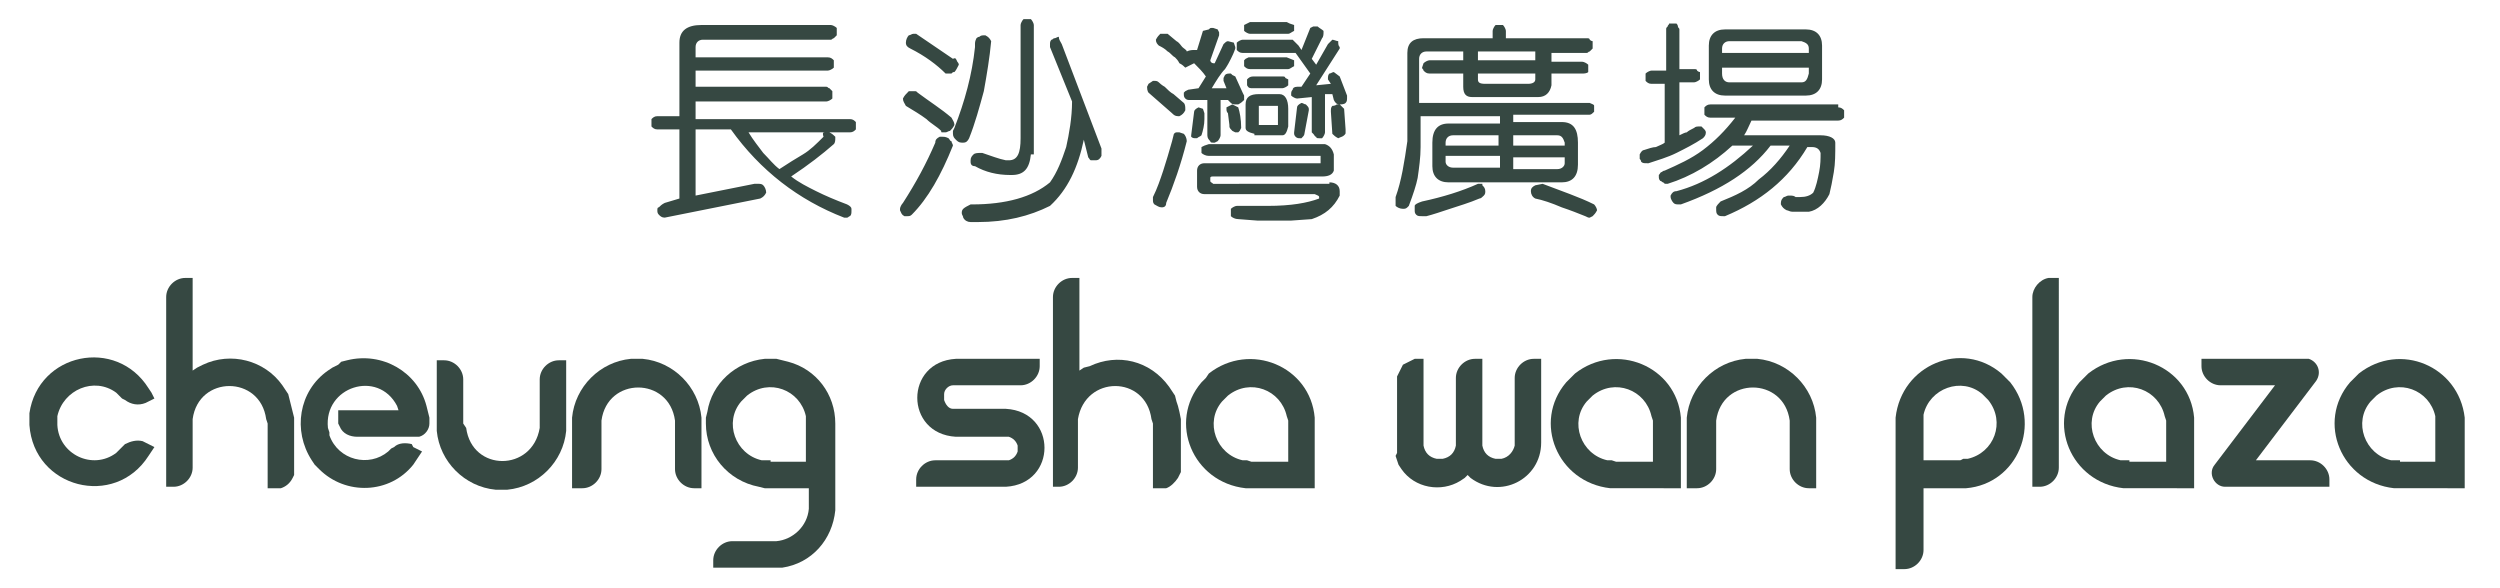
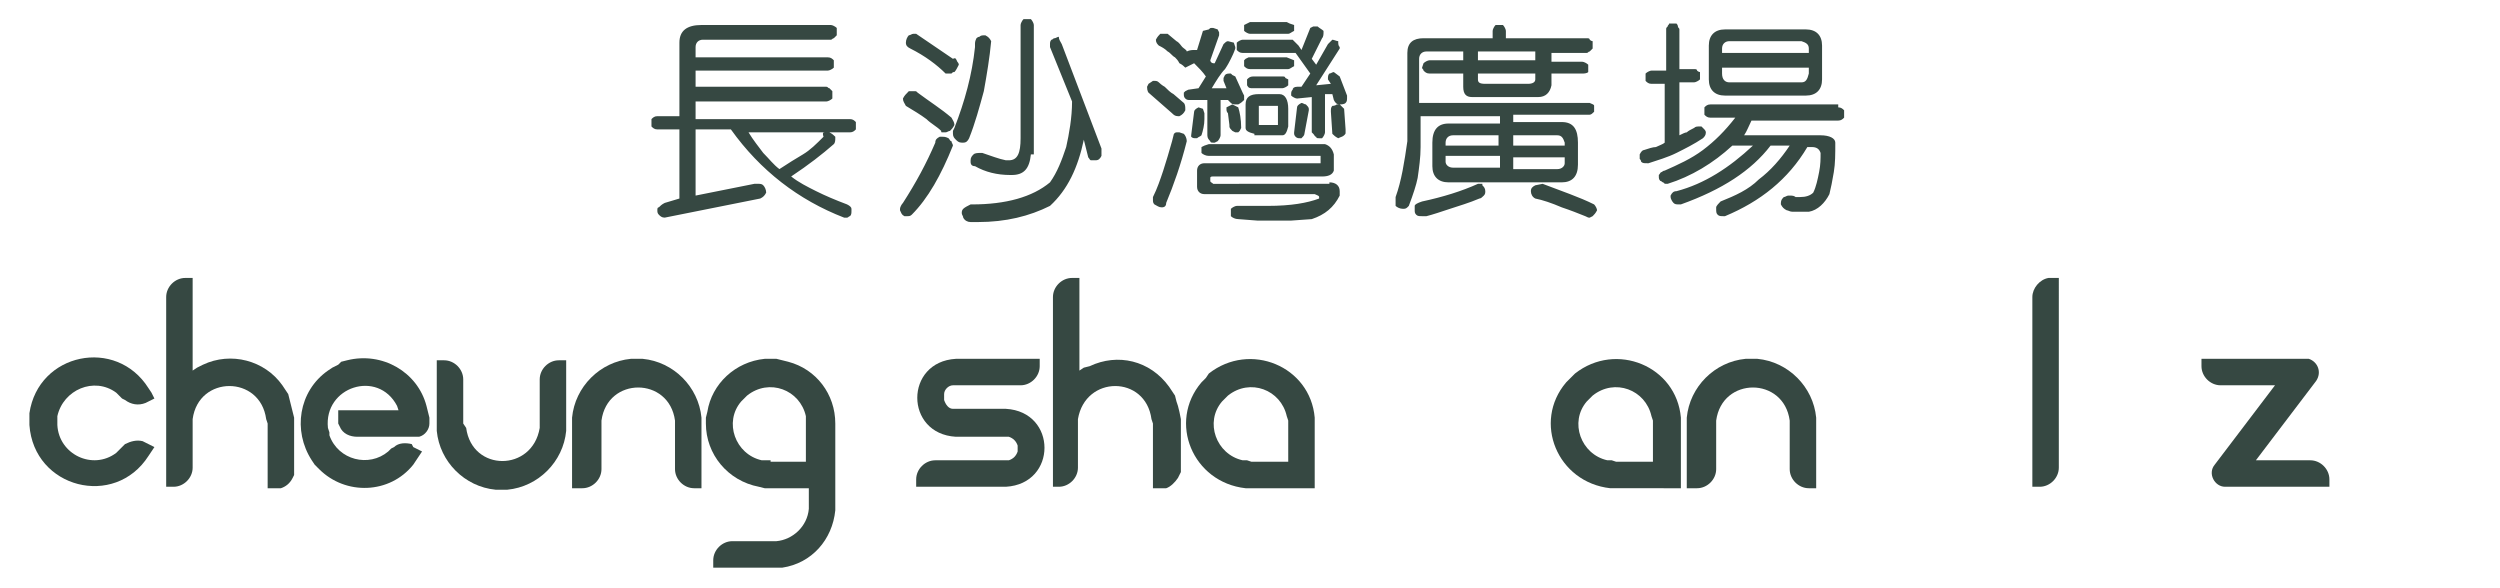
<svg xmlns="http://www.w3.org/2000/svg" version="1.1" id="圖層_1" x="0px" y="0px" viewBox="0 0 170 40" style="enable-background:new 0 0 170 40;" xml:space="preserve">
  <style type="text/css">
	.st0{fill:#364842;}
</style>
  <g>
    <g>
      <path class="st0" d="M9.9,30.1l0.6,0.3l-0.2,0.3l-0.2,0.3c-2.3,3.6-7.8,2.2-8.1-2.1v-0.4l0-0.4c0.6-4.1,5.9-5.2,8.1-1.7l0.2,0.3    l0.2,0.4l-0.6,0.3c-0.5,0.2-1,0.1-1.4-0.2l-0.2-0.1l-0.2-0.2l-0.2-0.2c-1.5-1.1-3.6-0.2-4,1.6l0,0.3v0.3c0.1,2,2.4,3.1,4,1.9    l0.2-0.2l0.2-0.2l0,0l0.2-0.2C8.9,30,9.3,29.9,9.7,30L9.9,30.1" />
      <path class="st0" d="M18.2,28.8v4.4h0.5l0.2,0l0.2,0c0.3-0.1,0.6-0.3,0.8-0.7l0.1-0.2L20,32l0-0.2v-3l0-0.4L19.9,28l-0.1-0.4    l-0.1-0.4l-0.1-0.4l-0.2-0.3l-0.2-0.3c-1.2-1.7-3.5-2.3-5.4-1.4L13.4,25l-0.3,0.2v-6.3h-0.5c-0.7,0-1.3,0.6-1.3,1.3v12.9h0.5    c0.7,0,1.3-0.6,1.3-1.3v-3l0-0.3c0.4-3,4.6-3,5,0L18.2,28.8" />
      <path class="st0" d="M22.4,29.4l-0.1-0.3c-0.3-2.8,3.4-4,4.7-1.5l0.1,0.3H23v0.5l0,0.2l0,0.2l0.1,0.2c0.2,0.5,0.7,0.7,1.2,0.7h4    l0.2,0c0.4-0.1,0.7-0.5,0.7-0.9l0-0.4L29.1,28l-0.1-0.4c-0.6-2.3-3-3.7-5.4-3.1l-0.4,0.1L23,24.8L22.6,25l-0.3,0.2    c-2,1.4-2.4,4.1-1.1,6.1l0.2,0.3l0.3,0.3c1.8,1.8,4.8,1.7,6.4-0.3l0.2-0.3l0.2-0.3l0.2-0.3l-0.6-0.3L28,30.2    c-0.4-0.1-0.9-0.1-1.2,0.2l-0.2,0.1l-0.2,0.2c-1.3,1.1-3.4,0.6-4-1.1L22.4,29.4" />
      <path class="st0" d="M31.5,28.8v-3c0-0.7-0.6-1.3-1.3-1.3h-0.5v4.4l0,0.4c0.2,2.1,1.9,3.8,4,4l0.4,0l0.4,0c2.1-0.2,3.8-1.9,4-4    l0-0.4v-4.4l0,0h-0.5c-0.7,0-1.3,0.6-1.3,1.3v3l0,0.3c-0.5,3-4.6,3-5,0L31.5,28.8" />
      <path class="st0" d="M38.9,33.2v-4.4l0-0.4c0.2-2.1,1.9-3.8,4-4l0.4,0l0.4,0c2.1,0.2,3.8,1.9,4,4l0,0.4v4.4h-0.5    c-0.7,0-1.3-0.6-1.3-1.3v-3l0-0.3c-0.4-3-4.6-3-5,0l0,0.3v3c0,0.7-0.6,1.3-1.3,1.3H38.9" />
      <path class="st0" d="M52.4,31.3l-0.3,0l-0.3,0c-1.8-0.4-2.6-2.6-1.4-4l0.2-0.2l0.2-0.2c1.5-1.2,3.6-0.4,4,1.4l0,0.3l0,0.3v2.5    H52.4z M52.4,36.8h-2.6c-0.7,0-1.3,0.6-1.3,1.3v0.5h3.9l0.4,0l0.4,0c2-0.3,3.4-1.9,3.6-3.9l0-0.4v-5.5c0-2-1.3-3.7-3.2-4.2    l-0.4-0.1l-0.4-0.1l-0.4,0l-0.4,0c-2,0.2-3.6,1.7-3.9,3.6l-0.1,0.4l0,0.4c0,2.1,1.5,3.9,3.6,4.3l0.4,0.1l0.4,0H55v1.1l0,0.3    c-0.1,1.2-1.1,2.1-2.2,2.2L52.4,36.8z" />
      <path class="st0" d="M69.2,30.5l0-0.2c-0.1-0.3-0.3-0.5-0.6-0.6l-0.2,0H65c-3.5-0.2-3.5-5.1,0-5.3h5.7v0.5c0,0.7-0.6,1.3-1.3,1.3    H65l-0.2,0c-0.3,0-0.6,0.3-0.6,0.6l0,0.2l0,0.2c0.1,0.3,0.3,0.6,0.6,0.6l0.2,0h3.4c3.5,0.2,3.5,5.1,0,5.3h-6.1v-0.5    c0-0.7,0.6-1.3,1.3-1.3h4.8l0.2,0c0.3-0.1,0.5-0.3,0.6-0.6L69.2,30.5" />
      <path class="st0" d="M78.4,28.8v4.4h0.5l0.2,0l0.2,0c0.3-0.1,0.6-0.4,0.8-0.7l0.1-0.2l0.1-0.2l0-0.2v-3l0-0.4L80.2,28l-0.1-0.4    L80,27.3l-0.1-0.4l-0.2-0.3l-0.2-0.3c-1.3-1.8-3.5-2.3-5.4-1.4L73.7,25l-0.3,0.2v-6.3h-0.5c-0.7,0-1.3,0.6-1.3,1.3v12.9H72    c0.7,0,1.3-0.6,1.3-1.3v-3l0-0.3c0.5-3,4.6-3,5,0L78.4,28.8" />
      <path class="st0" d="M84.8,31.3l-0.3,0c-1.8-0.4-2.6-2.6-1.4-4l0.2-0.2l0.2-0.2c1.5-1.2,3.6-0.4,4,1.4l0.1,0.3l0,0.3v2.5h-2.5    L84.8,31.3z M89.4,33.2v-4.4l0-0.4c-0.3-3.5-4.4-5.2-7.2-3L82,25.7L81.7,26c-2.3,2.7-0.6,6.8,3,7.2l0.4,0H89.4z" />
-       <path class="st0" d="M96.3,24.4h0.5v5.7l0,0.2c0.1,0.5,0.4,0.8,0.9,0.9l0.2,0l0.2,0c0.5-0.1,0.8-0.4,0.9-0.9l0-0.2v-4.4    c0-0.7,0.6-1.3,1.3-1.3h0.5v5.7l0,0.2c0.1,0.5,0.4,0.8,0.9,0.9l0.2,0l0.2,0c0.5-0.1,0.8-0.5,0.9-0.9l0-0.2v-4.4    c0-0.7,0.6-1.3,1.3-1.3h0.5v5.7c0,2.5-2.8,3.9-4.8,2.4l-0.2-0.2l-0.2,0.2l-0.3,0.2c-1.3,0.8-3.1,0.5-4-0.8l-0.2-0.3l-0.1-0.3    l-0.1-0.3L95,30.8L95,30.5l0-0.3v-4.4l0-0.2l0.1-0.2l0.1-0.2l0.1-0.2l0.1-0.2l0.2-0.1l0.2-0.1l0.2-0.1l0.2-0.1L96.3,24.4" />
      <path class="st0" d="M109.6,31.3l-0.3,0c-1.8-0.4-2.6-2.6-1.4-4l0.2-0.2l0.2-0.2c1.5-1.2,3.6-0.4,4,1.4l0.1,0.3l0,0.3v2.5h-2.5    L109.6,31.3z M114.3,33.2v-4.4l0-0.4c-0.3-3.5-4.4-5.2-7.2-3l-0.3,0.3l-0.3,0.3c-2.3,2.7-0.6,6.8,3,7.2l0.4,0H114.3z" />
      <path class="st0" d="M114.7,33.2v-4.4l0-0.4c0.2-2.1,1.9-3.8,4-4l0.4,0l0.4,0c2.1,0.2,3.8,1.9,4,4l0,0.4v4.4H123    c-0.7,0-1.3-0.6-1.3-1.3v-3l0-0.3c-0.4-3-4.6-3-5,0l0,0.3v3c0,0.7-0.6,1.3-1.3,1.3H114.7z" />
-       <path class="st0" d="M133.3,31.3h-2.5v-2.5l0-0.3l0-0.3c0.4-1.8,2.6-2.6,4-1.4l0.2,0.2l0.2,0.2c1.2,1.5,0.4,3.6-1.4,4l-0.3,0    L133.3,31.3z M129,38.7h0.5c0.7,0,1.3-0.6,1.3-1.3v-4.2h2.5l0.4,0c3.5-0.3,5.2-4.4,3-7.2l-0.3-0.3l-0.3-0.3    c-2.7-2.3-6.8-0.6-7.2,3l0,0.4V38.7z" />
      <path class="st0" d="M139.5,18.9l-0.2,0c-0.6,0.1-1.1,0.7-1.1,1.3v12.9h0.5c0.7,0,1.3-0.6,1.3-1.3V18.9H139.5z" />
-       <path class="st0" d="M144.8,31.3l-0.3,0l-0.3,0c-1.8-0.4-2.6-2.6-1.4-4l0.2-0.2l0.2-0.2c1.5-1.2,3.6-0.4,4,1.4l0.1,0.3l0,0.3v2.5    H144.8z M149.2,33.2v-4.4l0-0.4c-0.3-3.5-4.4-5.2-7.2-3l-0.3,0.3l-0.3,0.3c-2.3,2.7-0.6,6.8,3,7.2l0.4,0H149.2z" />
      <path class="st0" d="M156.8,24.4h-7.1v0.5c0,0.7,0.6,1.3,1.3,1.3h3.7l-4.1,5.4c-0.5,0.6,0,1.5,0.7,1.5h7.1v-0.5    c0-0.7-0.6-1.3-1.3-1.3h-3.7l4.1-5.4c0.4-0.6,0.1-1.3-0.5-1.5L156.8,24.4z" />
-       <path class="st0" d="M163.2,31.3l-0.3,0l-0.3,0c-1.8-0.4-2.6-2.6-1.4-4l0.2-0.2l0.2-0.2c1.5-1.2,3.6-0.4,4,1.4l0,0.3l0,0.3v2.5    H163.2z M167.6,33.2v-4.4l0-0.4c-0.4-3.5-4.4-5.2-7.2-3l-0.3,0.3l-0.3,0.3c-2.3,2.7-0.6,6.8,3,7.2l0.4,0H167.6z" />
    </g>
    <path class="st0" d="M70.1,10.5c-0.1,1-0.5,1.4-1.3,1.4h-0.1c-0.9,0-1.7-0.2-2.4-0.6c-0.2,0-0.3-0.1-0.3-0.3l0-0.1   c0-0.2,0.1-0.3,0.2-0.4c0.1-0.1,0.3-0.1,0.5-0.1h0.1c0.6,0.2,1.1,0.4,1.6,0.5l0.2,0c0.6,0,0.8-0.5,0.8-1.5V1.7   c0-0.1,0.1-0.3,0.2-0.4l0.2,0l0.3,0c0.1,0.1,0.2,0.3,0.2,0.4V10.5z M87.5,1.5l0.2,0.1L88,1.7v0.4c-0.2,0.1-0.3,0.2-0.4,0.2h-2.6   c-0.1,0-0.3-0.1-0.4-0.2l0-0.2l0-0.2l0.4-0.2H87.5z M113.3,4.7V2c0-0.1,0-0.1,0.1-0.2c0-0.1,0.1-0.1,0.1-0.2l0.2,0l0.3,0   c0.1,0.1,0.1,0.2,0.1,0.2c0,0.1,0.1,0.1,0.1,0.2v2.7h1c0.1,0,0.2,0,0.2,0.1c0,0,0.1,0.1,0.2,0.1l0,0.3l0,0.2   c-0.1,0.1-0.3,0.2-0.4,0.2h-1v3.6c0.2-0.1,0.4-0.2,0.5-0.2c0.1-0.1,0.3-0.2,0.5-0.3c0.1-0.1,0.2-0.1,0.4-0.1h0.1   c0.1,0.1,0.1,0.1,0.2,0.2c0,0,0.1,0.1,0.1,0.2c0,0.2-0.1,0.3-0.2,0.4c-0.6,0.4-1.2,0.7-1.8,1c-0.6,0.3-1.3,0.5-1.9,0.7h-0.1   c-0.2,0-0.3,0-0.4-0.1c0,0,0-0.1-0.1-0.2c0-0.1,0-0.1,0-0.2l0-0.1c0.1-0.2,0.2-0.3,0.3-0.3c0.3-0.1,0.6-0.2,0.8-0.2   c0.2-0.1,0.5-0.2,0.6-0.3v-4h-0.9c-0.2,0-0.3-0.1-0.4-0.2l0-0.2l0-0.3c0.1-0.1,0.3-0.2,0.4-0.2H113.3z M102.3,2.6h5.6   c0.1,0,0.2,0,0.2,0.1c0,0,0.1,0.1,0.2,0.1v0.5c-0.1,0.1-0.1,0.1-0.2,0.2c-0.1,0-0.1,0.1-0.2,0.1h-2.4v0.6h2.1   c0.1,0,0.3,0.1,0.4,0.2l0,0.3l0,0.2C107.9,5,107.7,5,107.6,5h-2.1v0.8c-0.1,0.5-0.4,0.8-0.9,0.8h-4.5c-0.4,0-0.6-0.2-0.6-0.7l0,0V5   h-2.3c-0.2,0-0.3-0.1-0.4-0.2c0-0.1-0.1-0.1-0.1-0.2l0.1-0.3c0.1-0.1,0.3-0.2,0.4-0.2h2.3V3.5H97c-0.3,0-0.5,0.2-0.5,0.5v3h11.6   c0.2,0.1,0.3,0.1,0.3,0.2c0,0.1,0,0.1,0,0.2l0,0.2c-0.1,0.1-0.2,0.2-0.3,0.2h-5.2v0.5h3.3c0.8,0,1.1,0.5,1.1,1.4v1.5   c0,0.8-0.4,1.2-1.1,1.2h-7.7c-0.7,0-1.1-0.4-1.1-1.1l0-0.1V9.7l0,0c0-0.9,0.4-1.3,1.1-1.3h3.5V7.9h-5.4V10c0,0.7-0.1,1.4-0.2,2.1   c-0.1,0.5-0.3,1.1-0.6,1.9c-0.1,0.1-0.1,0.1-0.1,0.1c-0.1,0.1-0.2,0.1-0.3,0.1c-0.2,0-0.4-0.1-0.5-0.2l0-0.3l0-0.3   c0.4-1.1,0.6-2.4,0.8-3.8V3.6c0-0.7,0.4-1,1.1-1h4.7V2.1c0-0.1,0.1-0.3,0.2-0.4l0.2,0l0.3,0c0.1,0.1,0.2,0.3,0.2,0.4V2.6z    M46.2,13.5V8.8h-1.5c-0.2,0-0.3-0.1-0.4-0.2c0,0,0-0.1,0-0.2c0-0.1,0-0.2,0-0.3c0.1-0.1,0.2-0.2,0.4-0.2h1.5V3l0-0.1   c0-0.8,0.5-1.2,1.5-1.2h8.8c0.1,0,0.3,0.1,0.4,0.2c0,0,0,0.1,0,0.2c0,0,0,0.1,0,0.1c0,0.1,0,0.2,0,0.2c-0.1,0.1-0.1,0.1-0.2,0.2   c-0.1,0-0.1,0.1-0.2,0.1h-8.7c-0.3,0-0.5,0.2-0.5,0.5v0.7h9c0.2,0,0.3,0.1,0.4,0.2l0,0.3l0,0.2c-0.1,0.1-0.3,0.2-0.4,0.2h-9v1.1   h8.9c0.1,0,0.1,0.1,0.2,0.1c0,0,0.1,0.1,0.2,0.2l0,0.3l0,0.2c-0.1,0.1-0.3,0.2-0.4,0.2h-8.9v1.2h10.5c0.2,0,0.3,0.1,0.4,0.2l0,0.3   l0,0.2c-0.1,0.1-0.2,0.2-0.4,0.2h-6.9c0.3,0.5,0.7,1,1,1.4c0.4,0.4,0.7,0.8,1.1,1.1c0.6-0.4,1.1-0.7,1.6-1c0.5-0.3,0.9-0.7,1.4-1.2   C55.9,9,56,9,56.1,9c0.1,0,0.2,0,0.3,0c0.2,0.1,0.3,0.2,0.4,0.3v0.1c0,0.1,0,0.3-0.1,0.4c-0.8,0.7-1.7,1.4-2.9,2.2   c0.5,0.4,1.1,0.7,1.7,1c0.6,0.3,1.3,0.6,2.1,0.9c0.2,0.1,0.3,0.2,0.3,0.3v0.1c0,0.2,0,0.3-0.1,0.4c-0.1,0-0.1,0.1-0.2,0.1   c-0.1,0-0.2,0-0.2,0c-3.1-1.2-5.7-3.2-7.7-6h-2.4v4.5l4-0.8l0.2,0c0.2,0,0.3,0,0.4,0.1c0.1,0.1,0.2,0.3,0.2,0.5   c-0.1,0.2-0.2,0.3-0.4,0.4l-6.5,1.3c-0.2,0-0.3-0.1-0.4-0.2c-0.1-0.1-0.1-0.2-0.1-0.3c0-0.1,0-0.2,0.1-0.2c0.1-0.1,0.2-0.2,0.4-0.3   L46.2,13.5z M90.3,5.4L90.3,5.4c0-0.2,0-0.3,0.1-0.4c0.1,0,0.2-0.1,0.3-0.1l0.4,0.3l0.5,1.3v0.1c0,0.2,0,0.3-0.1,0.4   c-0.1,0.1-0.3,0.1-0.4,0.1c-0.2,0-0.3-0.1-0.4-0.3l-0.1-0.4h-0.5V9c0,0.1-0.1,0.3-0.2,0.4l-0.1,0l-0.1,0c-0.1,0-0.2,0-0.2-0.1   c-0.1,0-0.1-0.1-0.2-0.2L89.2,9V6.6l-1,0.1l0,0c-0.1,0-0.3-0.1-0.4-0.2l0-0.1c0-0.1,0-0.2,0.1-0.3c0-0.1,0.1-0.2,0.3-0.2l0.3,0   L89.1,5l-1-1.4h-3.6c-0.2,0-0.3-0.1-0.4-0.2c0,0,0-0.1,0-0.2l0-0.3c0.1-0.1,0.3-0.2,0.4-0.2h3.4l0.4,0.4l0.2,0.3l0.6-1.5l0.2-0.1   l0.3,0c0.1,0.1,0.3,0.2,0.4,0.3v0.1c0,0.1,0,0.3-0.1,0.4L89.2,4l0.3,0.4L90.3,3c0.1-0.1,0.2-0.2,0.3-0.3c0.1,0,0.3,0.1,0.4,0.1   C91,3,91,3.1,91.1,3.2v0.1l-1.6,2.5l1-0.1L90.3,5.4z M83.2,5.5L83.2,5.5V5.3l0.1-0.2C83.4,5,83.5,5,83.7,5l0.1,0.1L84,5.2l0.5,1.1   l0.1,0.2l0,0.3c-0.1,0.1-0.2,0.2-0.4,0.3h-0.1c-0.2,0-0.3,0-0.4-0.1l-0.2-0.2h-0.5v2.4c0,0.1-0.1,0.3-0.2,0.4l-0.2,0.1l-0.1,0   c-0.1,0-0.2,0-0.2-0.1c-0.1-0.1-0.2-0.2-0.2-0.4V6.8l-1.2,0l0,0c-0.1,0-0.2,0-0.3-0.1c-0.1-0.1-0.1-0.2-0.1-0.3l0-0.1l0.1-0.1   l0.2-0.1L81.5,6L82,5.2c-0.2-0.3-0.5-0.6-0.8-0.9l-0.6,0.3c-0.1-0.1-0.2-0.2-0.4-0.3C80.1,4.1,80,4,79.9,3.9   c-0.2-0.1-0.3-0.3-0.5-0.4c-0.2-0.2-0.4-0.3-0.6-0.4c-0.1-0.1-0.2-0.2-0.2-0.4c0.1-0.2,0.2-0.3,0.3-0.4l0.2,0l0.3,0l0.6,0.5   c0.2,0.1,0.3,0.3,0.4,0.4c0.1,0.1,0.3,0.2,0.3,0.3c0.2-0.1,0.4-0.1,0.5-0.1l0.2,0l0.4-1.3L82.2,2c0.1-0.1,0.1-0.1,0.2-0.1l0.1,0   L82.8,2l0.1,0.2l0,0.2l-0.6,1.7c0,0.1,0.1,0.2,0.2,0.2l0.1,0L83.2,3c0.1-0.1,0.2-0.2,0.3-0.2l0.4,0.1L84,3.2l0,0.1   c-0.1,0.3-0.2,0.5-0.3,0.7c-0.1,0.2-0.2,0.4-0.4,0.7C83,5,82.7,5.5,82.4,6h1L83.2,5.5z M122.8,2c0.7,0,1.1,0.4,1.1,1.1v2.3   c0,0.7-0.4,1.1-1.1,1.1h-5.5c-0.7,0-1.1-0.4-1.1-1.1V3.1c0-0.7,0.4-1.1,1.1-1.1H122.8z M65.2,4.4c-0.1,0.2-0.2,0.4-0.3,0.5   c-0.1,0-0.1,0-0.2,0.1c-0.1,0-0.1,0-0.1,0c-0.1,0-0.1,0-0.2,0c0,0-0.1,0-0.1,0c-0.6-0.6-1.4-1.2-2.4-1.7c-0.2-0.1-0.3-0.2-0.3-0.4   c0-0.2,0.1-0.4,0.2-0.5c0.1,0,0.2-0.1,0.3-0.1l0.2,0l2.5,1.7C65,3.9,65,4,65.1,4.2C65.1,4.2,65.2,4.3,65.2,4.4L65.2,4.4z M64.9,8.7   c0.7-1.8,1.2-3.6,1.4-5.5L66.3,3c0-0.1,0-0.2,0.1-0.4c0,0,0.1-0.1,0.2-0.1c0.1-0.1,0.2-0.1,0.4-0.1c0.2,0.1,0.3,0.2,0.4,0.4   c-0.1,1.1-0.3,2.3-0.5,3.4c-0.3,1.1-0.6,2.2-1,3.2c-0.1,0.2-0.2,0.3-0.4,0.3l-0.1,0c-0.2,0-0.3-0.1-0.4-0.2   c-0.1-0.1-0.2-0.2-0.2-0.4l0-0.2L64.9,8.7z M73.7,9.5c-0.4,1.9-1.1,3.4-2.3,4.5c-1.4,0.7-3,1.1-4.9,1.1H66c-0.2,0-0.4-0.1-0.5-0.3   c0-0.1-0.1-0.2-0.1-0.3c0-0.1,0-0.2,0.1-0.3c0.1-0.1,0.3-0.2,0.5-0.3h0.1c2.3,0,4.1-0.5,5.3-1.5c0.5-0.7,0.8-1.5,1.1-2.4   c0.2-0.9,0.4-2,0.4-3.1l-1.5-3.7l0-0.2c0-0.1,0-0.2,0.1-0.3c0.1,0,0.1-0.1,0.2-0.1c0.1,0,0.2-0.1,0.3-0.1C72,2.7,72.1,2.8,72.2,3   l2.7,7.1l0,0.3l0,0.2c-0.1,0.2-0.2,0.3-0.4,0.3c-0.1,0-0.2,0-0.3,0c-0.1,0-0.1-0.1-0.2-0.2L73.7,9.5z M122.5,2.8h-4.9   c-0.3,0-0.5,0.2-0.5,0.5v0.3h5.9V3.3C123,3,122.8,2.9,122.5,2.8L122.5,2.8z M100.5,3.5v0.6h3.9V3.5H100.5z M87.5,3.9L88,4.1v0.4   c-0.2,0.1-0.3,0.2-0.4,0.2h-2.6c-0.2,0-0.3-0.1-0.4-0.2c0,0,0-0.1,0-0.2l0-0.2L84.7,4l0.2-0.1H87.5z M123,4.6h-5.9V5   c0,0.4,0.2,0.6,0.5,0.6h4.9c0.3,0,0.4-0.2,0.5-0.6V4.6z M100.5,5v0.4c0,0.2,0.1,0.3,0.5,0.3h2.9c0.3,0,0.5-0.1,0.5-0.3V5H100.5z    M87.2,5.2c0.1,0,0.2,0,0.2,0.1l0.2,0.1v0.4c-0.1,0.1-0.3,0.2-0.4,0.2h-2C85,6,84.9,6,84.8,5.8c0,0,0-0.1,0-0.2l0-0.2   c0.1-0.1,0.2-0.2,0.4-0.2H87.2z M78,5.9l0.1-0.2l0.3-0.2h0.1c0.1,0,0.2,0,0.3,0.1c0.2,0.2,0.4,0.3,0.4,0.3c0.2,0.2,0.4,0.4,0.6,0.5   L80.5,7c0.1,0.1,0.1,0.3,0.1,0.4v0.1c-0.1,0.2-0.2,0.3-0.4,0.4l-0.1,0c-0.2,0-0.3-0.1-0.4-0.2l-1.6-1.4C78.1,6.3,78,6.2,78,5.9   L78,5.9z M61.6,7.2c-0.1-0.2-0.2-0.3-0.2-0.5c0.1-0.2,0.2-0.3,0.4-0.5l0.2,0c0.1,0,0.2,0,0.2,0c0.1,0,0.1,0,0.2,0.1   c0.8,0.6,1.6,1.1,2.3,1.7c0.1,0.2,0.2,0.3,0.2,0.5c-0.1,0.2-0.2,0.3-0.3,0.4c-0.1,0-0.2,0.1-0.3,0.1c0,0-0.1,0-0.2,0   c-0.1,0-0.1,0-0.1-0.1c-0.3-0.3-0.7-0.5-1-0.8C62.6,7.8,62.1,7.5,61.6,7.2L61.6,7.2z M85.3,9.1c-0.4-0.1-0.6-0.2-0.6-0.4V7.1l0,0   c0-0.5,0.3-0.7,0.9-0.7H87c0.4,0,0.6,0.4,0.6,1v1.2c-0.1,0.4-0.2,0.6-0.4,0.6H85.3z M88.2,7.3c0-0.1,0.1-0.2,0.3-0.3   c0.1,0,0.2,0.1,0.3,0.1C88.9,7.2,89,7.3,89,7.4v0.1l-0.3,1.6c0,0.1-0.1,0.2-0.2,0.3l-0.1,0c-0.1,0-0.2,0-0.3-0.1   C88,9.2,88,9.1,88,9.1l0-0.1L88.2,7.3z M90.5,7.6L90.5,7.6c0-0.2,0-0.3,0.1-0.4c0,0,0.2,0,0.3-0.1h0.2l0.3,0.3l0.1,1.4   c0,0.1,0,0.2,0,0.2c0,0.1,0,0.1-0.1,0.2c-0.1,0.1-0.2,0.1-0.4,0.2c-0.2-0.1-0.3-0.2-0.4-0.3L90.5,7.6z M83.5,7.7   c-0.1-0.1-0.1-0.2-0.1-0.3V7.3l0.4-0.2l0.4,0.2c0.1,0.3,0.2,0.8,0.2,1.4l-0.1,0.2l-0.1,0.1L84,9l-0.2-0.1c-0.1-0.1-0.2-0.2-0.2-0.3   l0-0.1L83.5,7.7z M86.9,8.4V7.2h-1.3v1.3H86.9z M125,7.3c0.2,0,0.3,0.1,0.4,0.2l0,0.3l0,0.2c-0.1,0.1-0.2,0.2-0.4,0.2h-5.9   c-0.2,0.4-0.3,0.7-0.5,1h5.2c0.6,0,1,0.2,1,0.5c0,0.8,0,1.4-0.1,2c-0.1,0.6-0.2,1.1-0.3,1.5c-0.3,0.6-0.8,1.1-1.4,1.2l-0.5,0   c-0.2,0-0.4,0-0.6,0c-0.2,0-0.3-0.1-0.4-0.1c-0.2-0.1-0.3-0.2-0.4-0.4v-0.1c0-0.2,0.1-0.3,0.2-0.4c0.1,0,0.2-0.1,0.3-0.1l0.2,0   c0.2,0,0.3,0.1,0.3,0.1c0,0,0.1,0,0.3,0c0.4,0,0.7-0.1,0.9-0.3c0.2-0.4,0.3-0.9,0.4-1.4c0.1-0.5,0.1-0.9,0.1-1.3   c-0.1-0.3-0.3-0.4-0.6-0.4h-0.3c-1.3,2.2-3.2,3.7-5.6,4.7h-0.1c-0.2,0-0.3,0-0.4-0.1c-0.1-0.1-0.1-0.2-0.1-0.4l0-0.1   c0-0.1,0.2-0.3,0.3-0.4c1-0.4,1.9-0.8,2.6-1.5c0.8-0.6,1.5-1.4,2.1-2.3h-1.3c-1.3,1.7-3.3,3-6.1,4h-0.1c-0.2,0-0.3,0-0.4-0.1   c-0.1-0.1-0.2-0.3-0.2-0.4v-0.1c0.1-0.2,0.2-0.3,0.4-0.3c1.9-0.5,3.6-1.6,5.2-3.1h-1.4c-1.3,1.2-2.8,2.1-4.4,2.6l-0.1,0   c-0.1,0-0.1,0-0.2-0.1c-0.1,0-0.1-0.1-0.2-0.1c-0.1-0.1-0.1-0.2-0.1-0.3l0-0.1c0.1-0.1,0.1-0.2,0.2-0.2c0,0,0.1-0.1,0.2-0.1   c0.9-0.4,1.8-0.8,2.6-1.4c0.8-0.6,1.5-1.3,2.2-2.2l-0.1,0h-1.6c-0.2,0-0.3-0.1-0.4-0.2l0-0.2l0-0.3c0.1-0.1,0.2-0.2,0.4-0.2H125z    M81,9.2l0.2-1.6c0-0.1,0.1-0.2,0.3-0.3l0.3,0.1l0.1,0.3v0.4c0,0.4-0.1,0.8-0.2,1.1c-0.1,0.1-0.2,0.1-0.3,0.2h-0.1   c-0.1,0-0.2,0-0.3-0.1L81,9.2z M79,14.1c-0.2,0-0.3-0.1-0.5-0.2c-0.1-0.1-0.1-0.2-0.1-0.3l0-0.2c0.3-0.6,0.5-1.2,0.7-1.8   c0.2-0.6,0.4-1.3,0.6-2l0.1-0.4c0-0.1,0.1-0.2,0.2-0.2l0.2,0l0.3,0.1c0.1,0.1,0.2,0.3,0.2,0.5c-0.4,1.6-0.9,3-1.4,4.2   C79.3,14,79.2,14.1,79,14.1L79,14.1z M63.6,9.7c0-0.2,0.1-0.3,0.3-0.4c0,0,0.1,0,0.2,0c0.1,0,0.2,0,0.4,0.1   c0.1,0.1,0.1,0.2,0.2,0.2c0,0.1,0.1,0.2,0.1,0.3c-0.8,2-1.7,3.6-2.8,4.7c-0.1,0.1-0.2,0.1-0.3,0.1l-0.2,0c-0.2-0.1-0.2-0.2-0.3-0.4   l0-0.1c0-0.1,0.1-0.3,0.2-0.4C62.3,12.4,63,11.1,63.6,9.7L63.6,9.7z M102.9,9.2v0.7h3.5V9.7c-0.1-0.3-0.2-0.5-0.5-0.5H102.9z    M102,9.2h-3.2c-0.3,0-0.5,0.2-0.5,0.5v0.2h3.6V9.2z M90.4,12.4c0.4,0,0.7,0.2,0.7,0.6c0,0.1,0,0.2,0,0.3c-0.4,0.8-1,1.3-1.9,1.6   l-1.4,0.1L86.3,15l-0.8,0l-1.3-0.1c-0.2,0-0.4-0.1-0.5-0.2l0-0.2l0-0.3c0.1-0.1,0.3-0.2,0.4-0.2l1.1,0l1,0c1.6,0,2.7-0.2,3.5-0.5   l0-0.1c0-0.1-0.1-0.1-0.3-0.2h-7.5c-0.3,0-0.5-0.2-0.5-0.5v-1.1c0-0.3,0.2-0.5,0.5-0.5h7.9v-0.5h-7.6c-0.2,0-0.4-0.1-0.5-0.2l0-0.2   l0-0.2l0.2-0.1l0.3-0.1h7.9c0.3,0.1,0.5,0.3,0.6,0.7v1.1c-0.1,0.3-0.4,0.4-0.8,0.4l-0.2,0h-7.2c-0.1,0-0.2,0-0.2,0.1v0.2   c0,0.1,0.1,0.1,0.2,0.2H90.4z M98.3,10.6V11c0,0.2,0.2,0.4,0.5,0.4h3.2v-0.8L98.3,10.6L98.3,10.6z M102.9,10.7v0.8h3   c0.3,0,0.5-0.2,0.5-0.4v-0.4H102.9z M104.4,13.5c-0.2-0.1-0.3-0.3-0.3-0.5c0-0.2,0.1-0.3,0.3-0.4l0.5-0.1c1.3,0.5,2.5,0.9,3.5,1.4   c0.1,0.1,0.2,0.3,0.2,0.4c-0.1,0.2-0.2,0.3-0.3,0.4l-0.2,0.1c-0.1,0-0.1,0-0.3-0.1c-0.5-0.2-1-0.4-1.6-0.6   C105.5,13.8,104.9,13.6,104.4,13.5L104.4,13.5z M100.8,12.6c0.1,0.1,0.2,0.2,0.2,0.4c0,0.1,0,0.2-0.1,0.3c-0.1,0.1-0.2,0.2-0.3,0.2   c-0.7,0.3-1.4,0.5-2,0.7c-0.6,0.2-1.2,0.4-1.6,0.5l-0.3,0c-0.2,0-0.3,0-0.4-0.1c-0.1-0.1-0.1-0.2-0.1-0.3c0-0.1,0-0.1,0-0.2l0-0.1   c0-0.1,0.2-0.2,0.5-0.3c1.4-0.3,2.7-0.7,3.8-1.2H100.8z" />
  </g>
</svg>